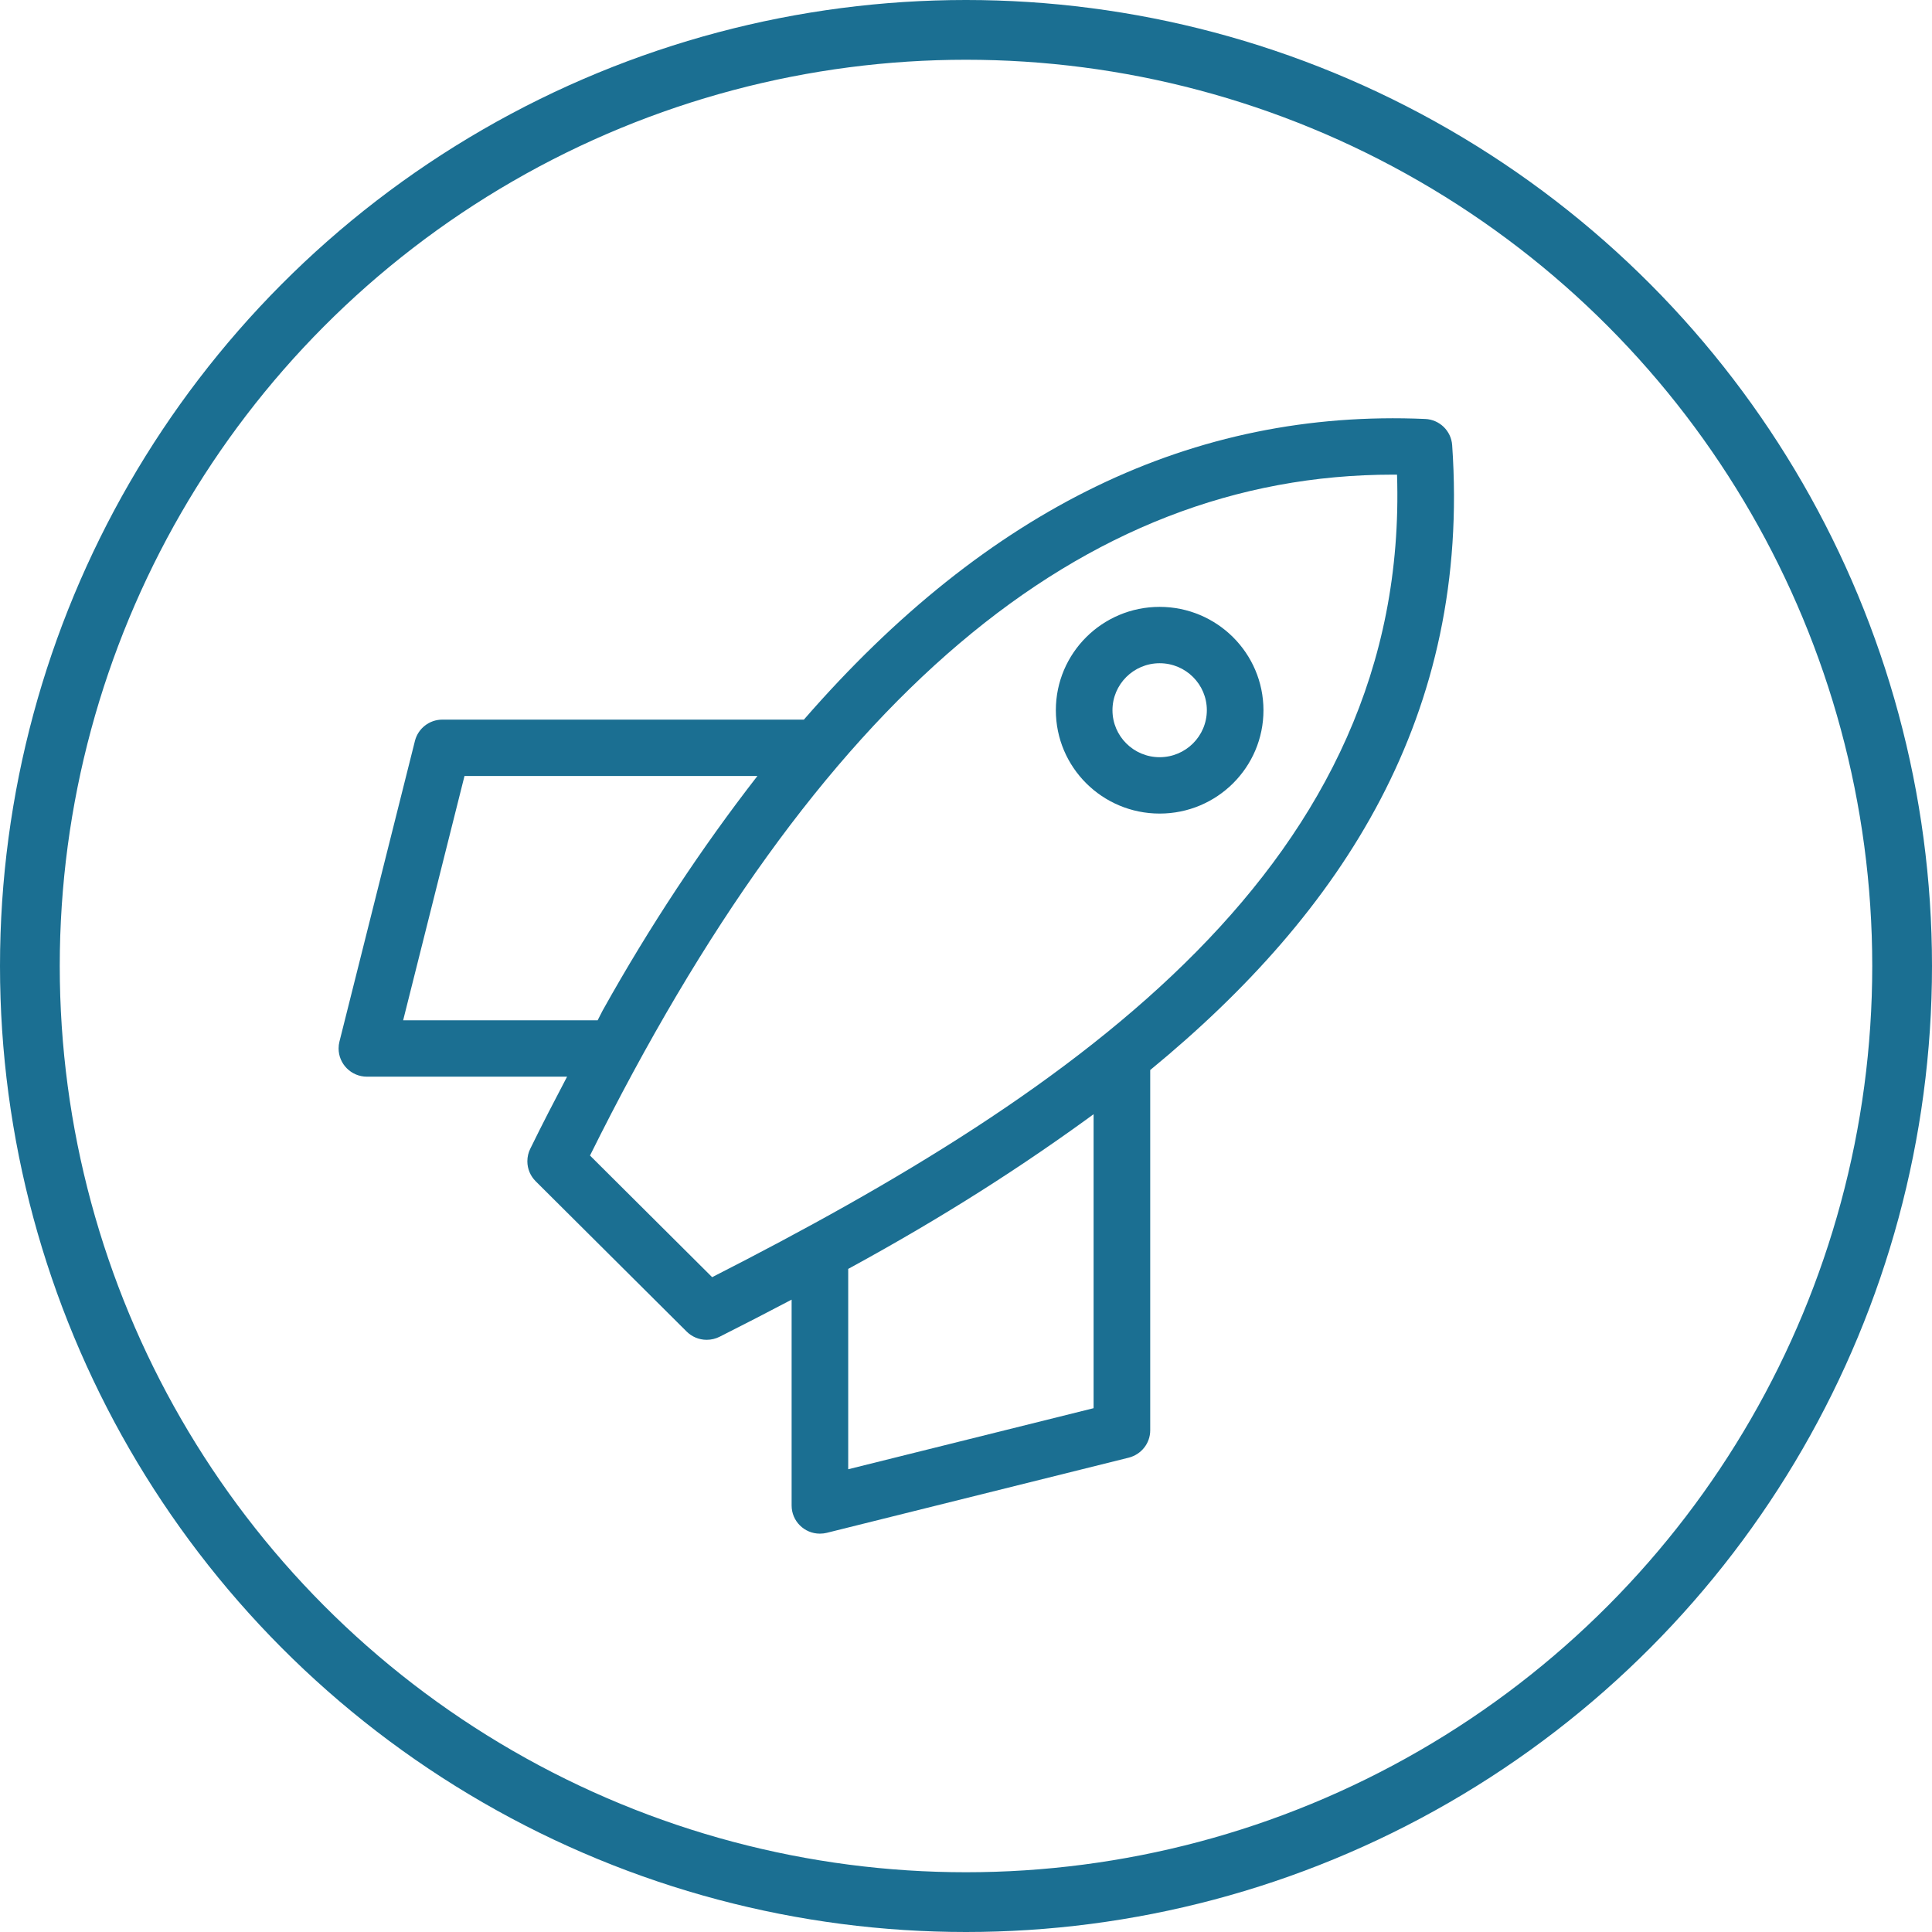
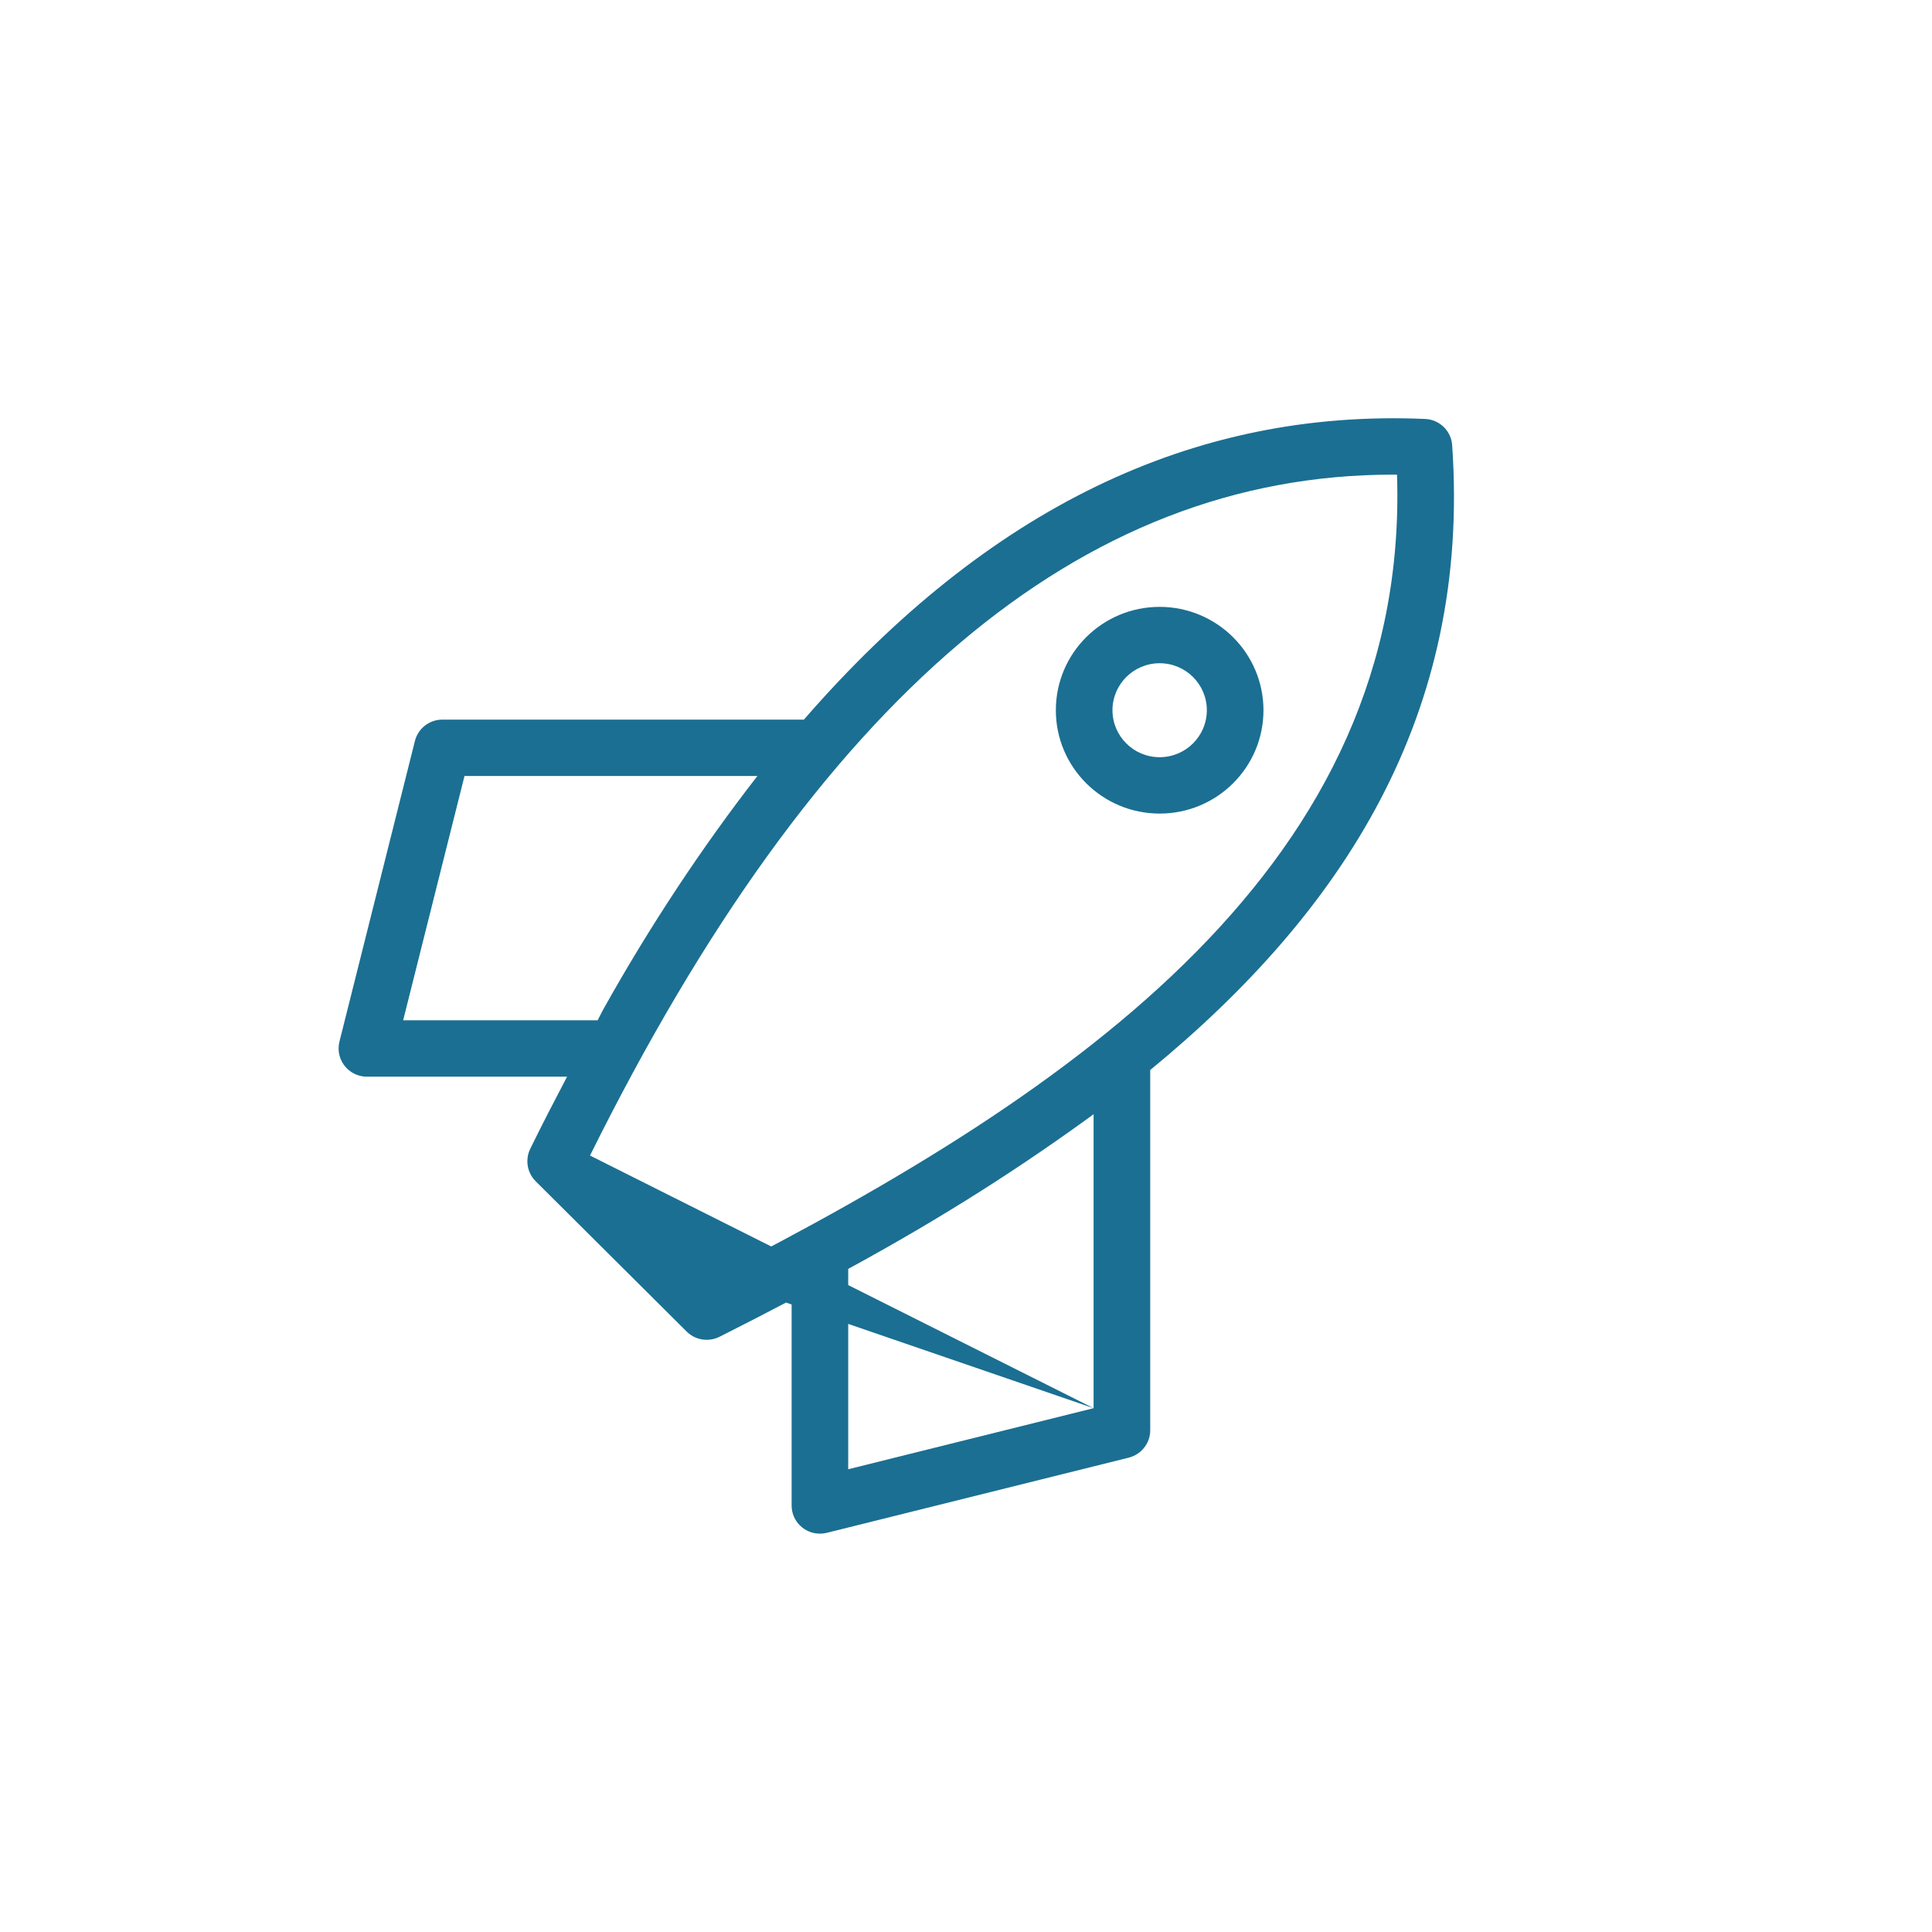
<svg xmlns="http://www.w3.org/2000/svg" width="97" height="97" viewBox="0 0 97 97" fill="none">
-   <circle cx="48.5" cy="48.5" r="47" stroke="#1B6F92" stroke-width="3" />
-   <path d="M72.909 22.35C72.859 21.633 72.277 21.067 71.557 21.035H71.553C59.914 20.527 49.59 25.517 40.361 36.13H22.21C21.547 36.13 20.992 36.581 20.834 37.192L20.832 37.202L17.042 52.298C17.015 52.4 17 52.519 17 52.64C17 53.421 17.635 54.055 18.422 54.057H28.471C27.849 55.242 27.23 56.433 26.619 57.684C26.53 57.865 26.477 58.078 26.477 58.303C26.477 58.694 26.636 59.048 26.894 59.307L34.476 66.855C34.733 67.11 35.088 67.268 35.48 67.268C35.715 67.268 35.935 67.212 36.13 67.114L36.123 67.117C37.338 66.505 38.546 65.883 39.745 65.251V75.585C39.745 75.587 39.745 75.587 39.745 75.588C39.745 76.368 40.38 77 41.163 77C41.164 77 41.164 77 41.166 77C41.289 77 41.407 76.985 41.521 76.957L41.509 76.959L56.673 73.184C57.296 73.024 57.749 72.469 57.749 71.811V53.723C67.421 45.775 73.851 35.892 72.909 22.354V22.35ZM20.241 51.226L23.321 38.96H38.028C35.255 42.525 32.599 46.535 30.255 50.739L30.006 51.226H20.241ZM54.906 70.701L42.586 73.767V63.708C47.343 61.117 51.369 58.543 55.206 55.723L54.906 55.933V70.701ZM35.755 64.123L29.622 58.016C41.03 35.032 54.237 23.83 69.944 23.83L70.141 23.832C70.763 43.323 54.142 54.753 35.755 64.123ZM58.223 30.469C55.344 30.469 53.011 32.792 53.011 35.658C53.011 38.525 55.344 40.847 58.223 40.847C61.102 40.847 63.435 38.525 63.435 35.658C63.432 32.794 61.1 30.472 58.223 30.469ZM58.223 38.017C56.915 38.017 55.854 36.96 55.854 35.658C55.854 34.356 56.915 33.299 58.223 33.299C59.531 33.299 60.592 34.356 60.592 35.658C60.59 36.96 59.531 38.015 58.223 38.017Z" fill="#1B6F92" />
+   <path d="M72.909 22.35C72.859 21.633 72.277 21.067 71.557 21.035H71.553C59.914 20.527 49.59 25.517 40.361 36.13H22.21C21.547 36.13 20.992 36.581 20.834 37.192L20.832 37.202L17.042 52.298C17.015 52.4 17 52.519 17 52.64C17 53.421 17.635 54.055 18.422 54.057H28.471C27.849 55.242 27.23 56.433 26.619 57.684C26.53 57.865 26.477 58.078 26.477 58.303C26.477 58.694 26.636 59.048 26.894 59.307L34.476 66.855C34.733 67.11 35.088 67.268 35.48 67.268C35.715 67.268 35.935 67.212 36.13 67.114L36.123 67.117C37.338 66.505 38.546 65.883 39.745 65.251V75.585C39.745 75.587 39.745 75.587 39.745 75.588C39.745 76.368 40.38 77 41.163 77C41.164 77 41.164 77 41.166 77C41.289 77 41.407 76.985 41.521 76.957L41.509 76.959L56.673 73.184C57.296 73.024 57.749 72.469 57.749 71.811V53.723C67.421 45.775 73.851 35.892 72.909 22.354V22.35ZM20.241 51.226L23.321 38.96H38.028C35.255 42.525 32.599 46.535 30.255 50.739L30.006 51.226H20.241ZM54.906 70.701L42.586 73.767V63.708C47.343 61.117 51.369 58.543 55.206 55.723L54.906 55.933V70.701ZL29.622 58.016C41.03 35.032 54.237 23.83 69.944 23.83L70.141 23.832C70.763 43.323 54.142 54.753 35.755 64.123ZM58.223 30.469C55.344 30.469 53.011 32.792 53.011 35.658C53.011 38.525 55.344 40.847 58.223 40.847C61.102 40.847 63.435 38.525 63.435 35.658C63.432 32.794 61.1 30.472 58.223 30.469ZM58.223 38.017C56.915 38.017 55.854 36.96 55.854 35.658C55.854 34.356 56.915 33.299 58.223 33.299C59.531 33.299 60.592 34.356 60.592 35.658C60.59 36.96 59.531 38.015 58.223 38.017Z" fill="#1B6F92" />
</svg>